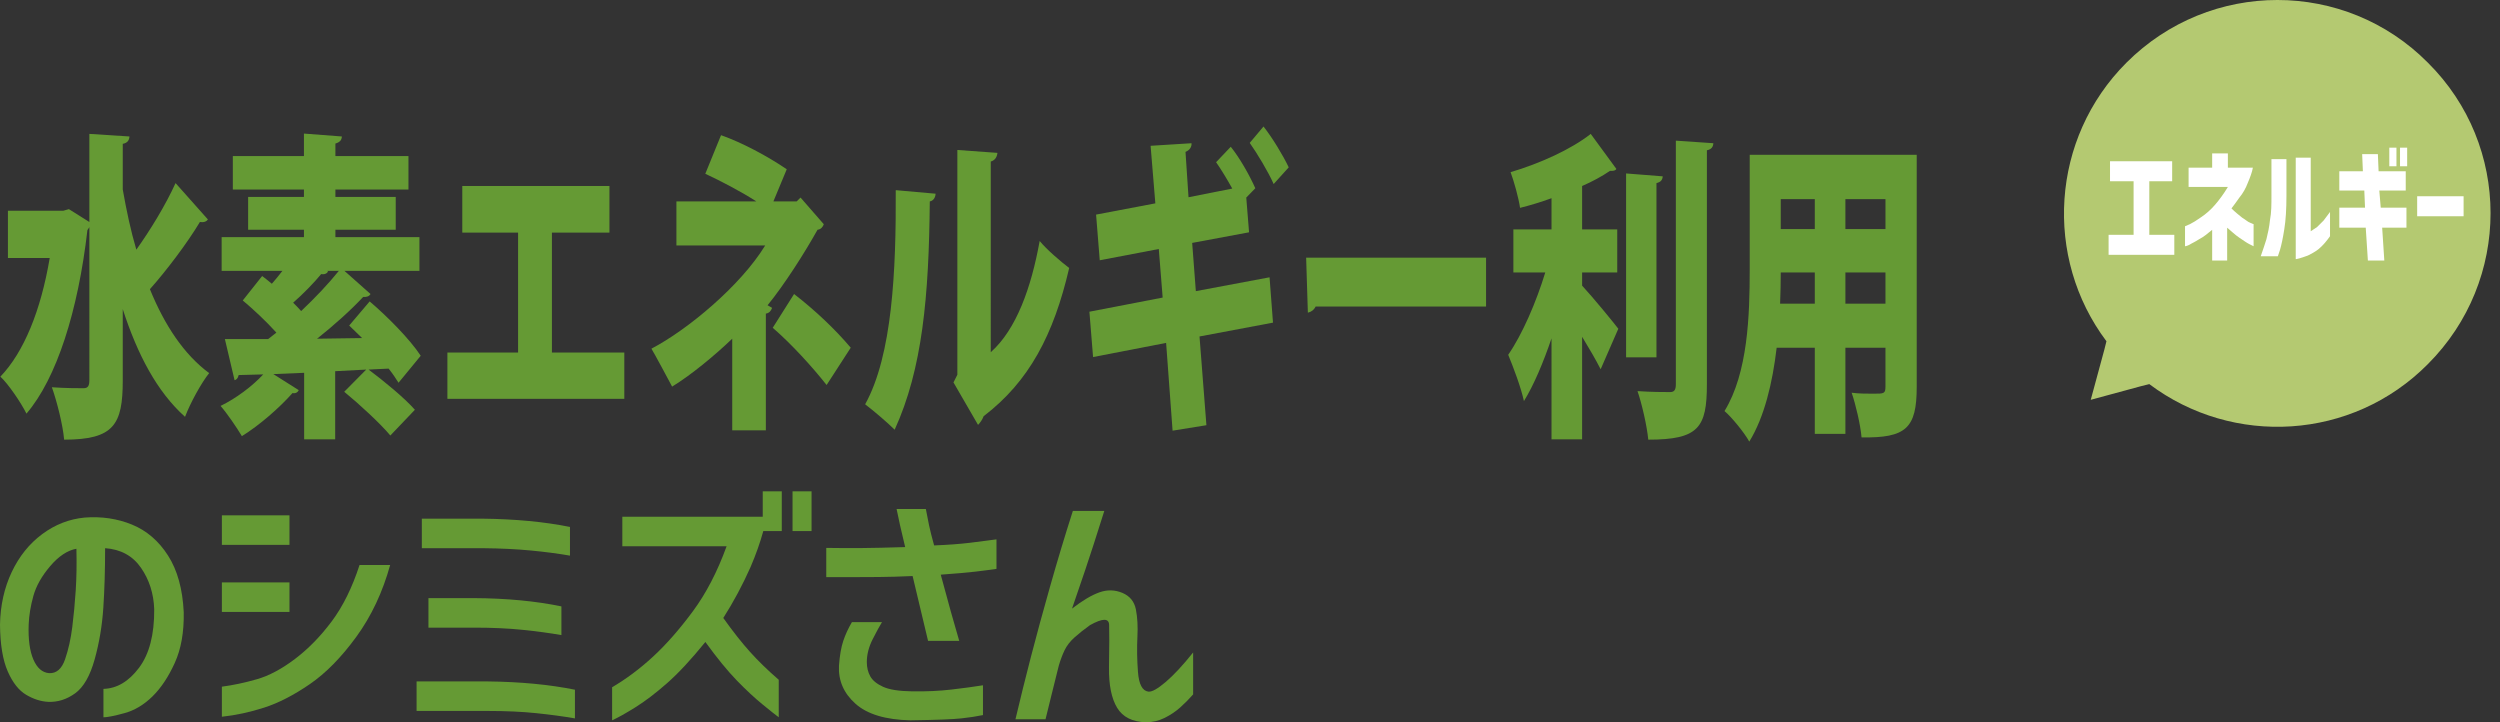
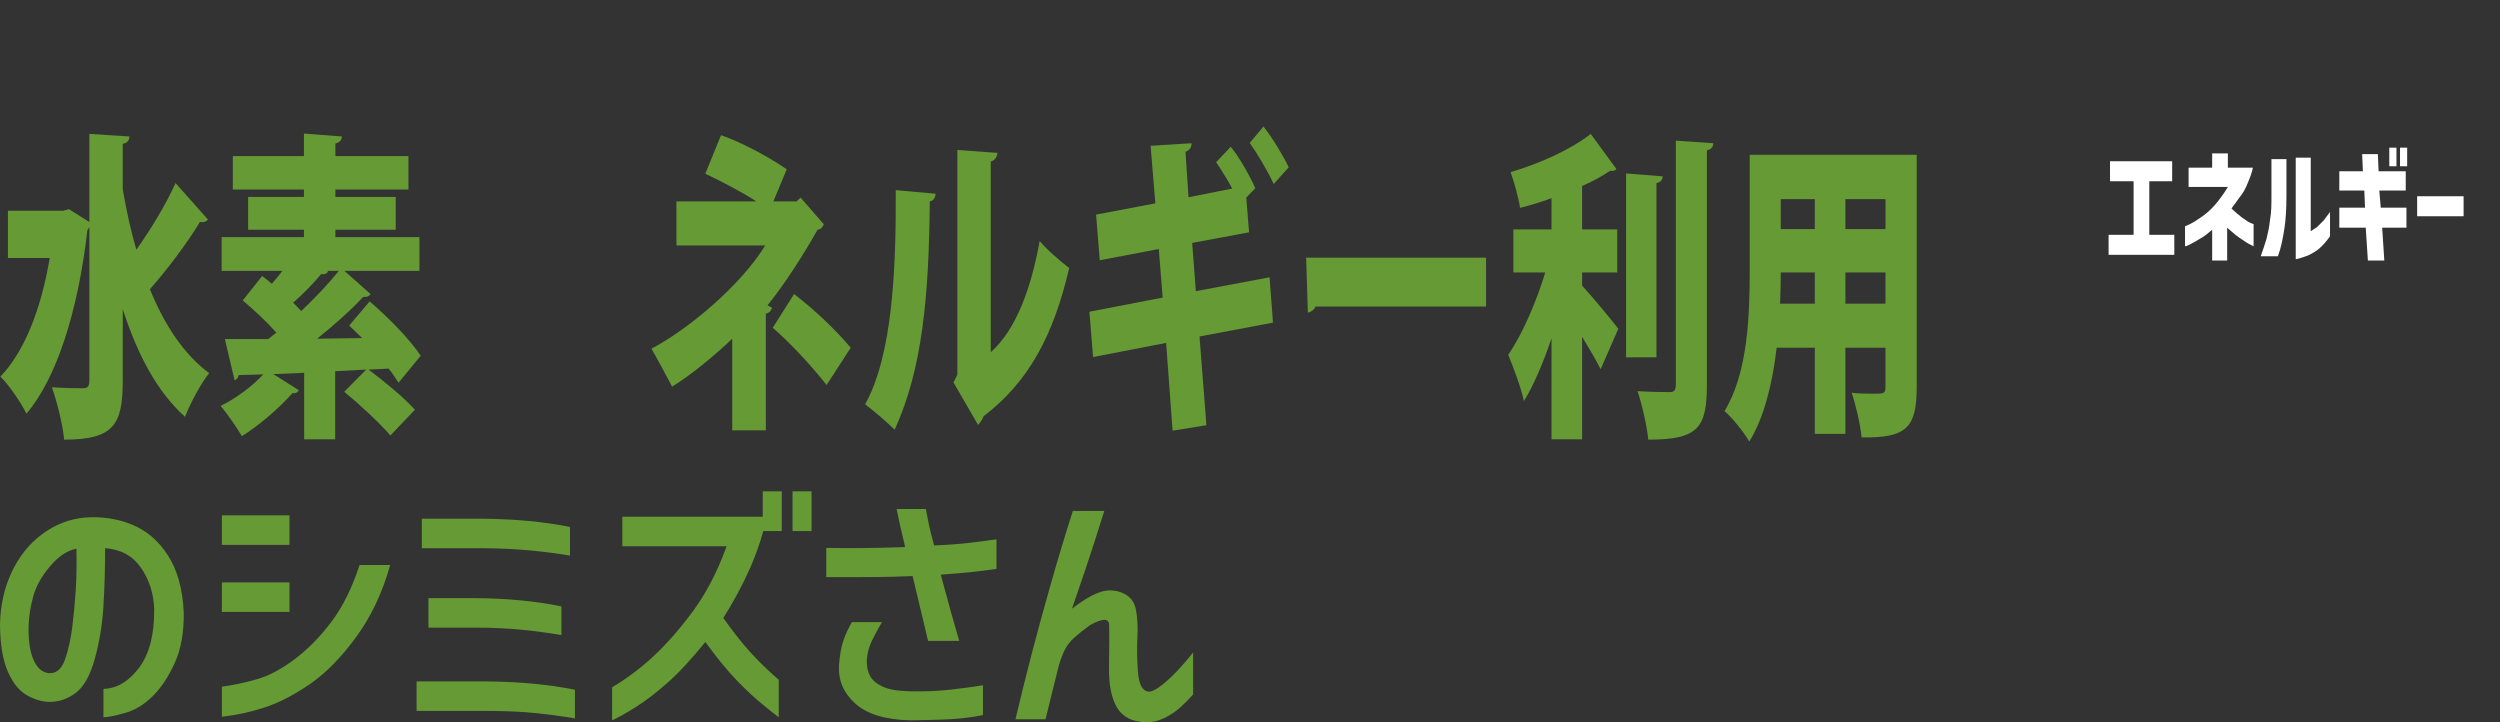
<svg xmlns="http://www.w3.org/2000/svg" version="1.1" id="レイヤー_1" x="0px" y="0px" width="350px" height="101.116px" viewBox="0 0 350 101.116" enable-background="new 0 0 350 101.116" xml:space="preserve">
  <rect x="0" y="0" width="350" height="101.116" fill="#333333" stroke="none" />
  <g>
    <g>
      <path fill="#659A34" d="M21.59,85.281c-0.077-2.188-0.695-4.119-1.854-5.793c-1.159-1.673-2.833-2.588-5.021-2.742    c0,3.065-0.084,5.851-0.251,8.362c-0.168,2.51-0.574,4.918-1.217,7.222c-0.644,2.305-1.552,3.881-2.723,4.731    c-1.172,0.85-2.427,1.249-3.766,1.198c-1.03-0.052-2.06-0.379-3.09-0.985c-1.03-0.605-1.893-1.699-2.588-3.283    C0.386,92.407,0.026,90.225,0,87.444c0.052-2.704,0.599-5.156,1.641-7.357s2.465-3.971,4.268-5.311    c1.802-1.338,3.785-2.111,5.948-2.317c2.369-0.18,4.577,0.149,6.623,0.985c2.047,0.837,3.728,2.279,5.04,4.326    c1.314,2.047,2.047,4.693,2.202,7.937c0.052,2.78-0.367,5.15-1.256,7.106c-0.888,1.957-1.931,3.521-3.128,4.693    c-1.197,1.172-2.504,1.951-3.92,2.336c-1.416,0.386-2.394,0.58-2.935,0.58v-3.978c1.879-0.051,3.54-1.036,4.982-2.954    C20.907,91.57,21.615,88.834,21.59,85.281z M6.875,94.242c1.029,0.052,1.777-0.599,2.24-1.951    c0.464-1.352,0.798-2.851,1.004-4.499c0.205-1.647,0.367-3.36,0.483-5.136c0.115-1.777,0.147-3.721,0.096-5.832    c-1.261,0.231-2.485,1.043-3.669,2.433c-1.185,1.39-1.969,2.781-2.356,4.171c-0.386,1.39-0.606,2.717-0.657,3.978    c-0.077,2.086,0.142,3.727,0.657,4.925C5.188,93.527,5.922,94.164,6.875,94.242z" />
      <path fill="#659A34" d="M31.063,76.282V72.15h9.463v4.133H31.063z M54.622,79.102c-1.056,3.811-2.632,7.158-4.731,10.041    c-2.099,2.884-4.274,5.098-6.527,6.643c-2.253,1.544-4.384,2.639-6.392,3.283c-2.008,0.644-3.978,1.069-5.909,1.275v-4.21    c1.571-0.206,3.206-0.553,4.905-1.043c1.7-0.488,3.477-1.435,5.33-2.838c1.854-1.404,3.566-3.154,5.137-5.252    c1.57-2.099,2.871-4.732,3.901-7.898H54.622z M31.063,85.667v-4.133h9.463v4.133H31.063z" />
      <path fill="#659A34" d="M80.491,96.559v4.017c-1.622-0.283-3.431-0.527-5.426-0.734c-1.995-0.206-4.242-0.309-6.74-0.309H58.322    V95.4h10.003C72.857,95.452,76.912,95.838,80.491,96.559z M79.796,73.772v4.017c-1.622-0.283-3.431-0.521-5.427-0.714    c-1.995-0.193-4.255-0.302-6.778-0.328h-8.535v-4.133h8.535C72.149,72.665,76.217,73.051,79.796,73.772z M78.599,84.895v4.017    c-1.622-0.283-3.431-0.527-5.427-0.734c-1.995-0.206-4.255-0.309-6.778-0.309h-6.411v-4.132h6.411    C70.926,83.762,74.994,84.149,78.599,84.895z" />
      <path fill="#659A34" d="M87.125,76.475v-4.133h19.659V68.79h2.665v5.562h-2.588c-0.438,1.597-1.03,3.27-1.777,5.02    c-1.108,2.498-2.382,4.88-3.823,7.145c1.338,1.88,2.588,3.464,3.746,4.751c1.159,1.288,2.497,2.588,4.017,3.901v5.252    c-0.386-0.283-1.14-0.882-2.259-1.796c-1.12-0.913-2.324-2.034-3.612-3.36c-1.287-1.326-2.755-3.122-4.402-5.388    c-1.983,2.446-3.772,4.371-5.369,5.774c-1.597,1.404-3.077,2.53-4.441,3.379c-1.365,0.85-2.446,1.455-3.244,1.815v-4.635    c1.983-1.159,3.894-2.588,5.735-4.287c1.841-1.699,3.695-3.81,5.562-6.334c1.867-2.523,3.443-5.562,4.731-9.115H87.125z     M110.955,74.351V68.79h2.664v5.562H110.955z" />
      <path fill="#659A34" d="M115.678,76.707c1.699,0.026,3.346,0.033,4.943,0.02c1.596-0.013,3.631-0.058,6.102-0.135    c-0.567-2.343-0.965-4.119-1.198-5.33h4.094c0.129,0.721,0.277,1.474,0.444,2.26c0.168,0.786,0.406,1.732,0.715,2.838    c1.932-0.077,3.592-0.199,4.982-0.367c1.391-0.167,2.639-0.328,3.747-0.483v4.132c-0.876,0.129-1.861,0.258-2.955,0.386    c-1.094,0.129-2.71,0.27-4.847,0.425c1.03,3.837,1.892,6.927,2.588,9.27h-4.364c-0.129-0.592-0.393-1.699-0.792-3.322    c-0.4-1.622-0.856-3.54-1.371-5.755c-1.725,0.077-3.315,0.122-4.77,0.135c-1.455,0.013-2.8,0.019-4.036,0.019s-2.331,0-3.283,0    V76.707z M119.269,87.096h4.21c-0.335,0.541-0.773,1.345-1.314,2.414c-0.54,1.069-0.81,2.131-0.81,3.186    c0,0.747,0.16,1.41,0.483,1.989c0.321,0.58,0.92,1.069,1.796,1.468c0.875,0.4,2.24,0.612,4.094,0.637    c1.983,0.026,3.804-0.057,5.465-0.251c1.661-0.193,3.135-0.392,4.423-0.599v4.171c-0.85,0.18-1.861,0.334-3.032,0.464    c-1.171,0.129-3.547,0.219-7.126,0.27c-3.475-0.077-6.038-0.85-7.685-2.317c-1.648-1.468-2.421-3.244-2.317-5.33    c0.102-1.416,0.302-2.569,0.598-3.457C118.348,88.854,118.754,87.972,119.269,87.096z" />
      <path fill="#659A34" d="M150.199,71.532h4.403c-0.413,1.288-0.908,2.845-1.487,4.673c-0.58,1.828-1.59,4.828-3.032,8.999    c1.467-1.132,2.748-1.893,3.843-2.278c1.094-0.386,2.163-0.36,3.205,0.077c1.043,0.438,1.674,1.21,1.893,2.317    s0.29,2.394,0.213,3.862c-0.078,1.52-0.052,3.148,0.077,4.885c0.129,1.738,0.619,2.659,1.468,2.762    c0.489,0.052,1.294-0.399,2.414-1.352c1.12-0.952,2.4-2.33,3.843-4.133v5.871c-0.566,0.643-1.166,1.249-1.796,1.815    c-0.631,0.567-1.358,1.056-2.182,1.468c-0.824,0.411-1.699,0.618-2.627,0.618c-1.906-0.052-3.251-0.728-4.036-2.028    c-0.786-1.3-1.166-3.173-1.14-5.619c0.052-3.064,0.058-5.066,0.02-6.006c-0.039-0.939-0.934-0.92-2.685,0.058    c-0.825,0.593-1.544,1.166-2.163,1.719c-0.618,0.554-1.081,1.153-1.39,1.796c-0.309,0.644-0.579,1.365-0.811,2.163    c-0.335,1.339-0.676,2.71-1.023,4.113c-0.348,1.404-0.624,2.53-0.831,3.38h-4.209c0.669-2.833,1.39-5.742,2.162-8.729    c0.773-2.986,1.674-6.295,2.704-9.925C148.062,78.406,149.118,74.905,150.199,71.532z" />
    </g>
  </g>
  <g>
    <path fill="#659A34" d="M17.187,26.533c0.513,2.926,1.116,5.762,1.9,8.418c1.991-2.791,4.103-6.257,5.49-9.318l4.525,5.087   c-0.181,0.314-0.634,0.45-1.116,0.36c-1.75,2.926-4.676,6.797-6.999,9.407c2.052,5.042,4.767,9.138,8.296,11.749   c-1.086,1.35-2.624,4.141-3.378,6.121c-3.922-3.511-6.667-8.732-8.719-15.079v9.993c0,6.167-1.236,8.282-8.205,8.282   c-0.181-2.07-1.025-5.401-1.72-7.337c1.87,0.135,3.771,0.135,4.435,0.135c0.604,0,0.814-0.315,0.814-1.125V31.799   c-0.09,0.135-0.181,0.315-0.271,0.405C10.943,43.502,7.926,53,3.703,57.907c-0.754-1.53-2.564-4.186-3.65-5.176   c3.288-3.421,5.672-9.273,6.908-16.61H1.109v-6.617h7.752l0.785-0.225l2.865,1.801V18.746l5.611,0.36   c-0.03,0.54-0.271,0.899-0.936,1.035V26.533z" />
    <path fill="#659A34" d="M55.795,53.585c-0.362-0.585-0.845-1.305-1.388-1.98l-2.806,0.136c2.051,1.53,4.978,3.916,6.485,5.626   l-3.438,3.602c-1.388-1.666-4.314-4.366-6.456-6.122l3.077-3.105l-4.344,0.225v9.543h-4.344v-9.317l-4.314,0.18l3.56,2.251   c-0.15,0.314-0.482,0.495-0.875,0.404c-1.84,2.071-4.615,4.502-7.089,6.032c-0.724-1.216-2.111-3.241-2.986-4.231   c2.142-1.035,4.435-2.746,5.973-4.411l-3.438,0.09c-0.091,0.45-0.332,0.676-0.573,0.721l-1.357-5.762h6.063l1.146-0.9   c-1.418-1.576-3.198-3.241-4.706-4.502l2.715-3.421c0.422,0.315,0.875,0.676,1.357,1.081c0.482-0.541,0.995-1.171,1.479-1.801   h-8.508v-4.727h11.524V32.16h-7.813v-4.592h7.813v-1.035h-9.955v-4.682h9.955v-3.15l5.309,0.405c-0.03,0.54-0.302,0.81-0.904,0.99   v1.755h10.227v4.682H46.956v1.035h8.446v4.592h-8.446v1.035h11.765v4.727H48.223l3.65,3.241c-0.182,0.314-0.513,0.449-1.025,0.404   c-1.72,1.846-4.073,3.962-6.456,5.853c2.052-0.046,4.193-0.046,6.305-0.091l-1.81-1.755l2.865-3.376   c2.384,2.025,5.581,5.222,7.149,7.607L55.795,53.585z M45.81,37.921l0.12,0.09c-0.15,0.271-0.482,0.45-0.965,0.36   c-0.996,1.215-2.534,2.791-3.922,4.006c0.393,0.405,0.784,0.766,1.116,1.171c1.961-1.846,3.831-3.826,5.279-5.627H45.81z" />
-     <path fill="#659A34" d="M64.719,26.038h20.604v6.527h-8.055v16.79h10.136v6.481H62.637v-6.481h9.895v-16.79h-7.812V26.038z" />
    <path fill="#659A34" d="M112.075,27.658l3.258,3.736c-0.15,0.405-0.422,0.721-0.874,0.766c-1.841,3.286-4.616,7.652-6.999,10.578   l0.634,0.36c-0.151,0.404-0.362,0.72-0.875,0.81v16.34h-4.706V47.419c-2.443,2.34-5.762,5.086-8.417,6.707   c-0.15-0.315-2.654-4.952-2.896-5.312c5.008-2.61,12.459-8.777,15.928-14.449H94.699v-6.166h11.192   c-2.232-1.44-5.038-2.881-7.149-3.872l2.202-5.401c2.835,0.99,6.425,2.881,9.2,4.771l-1.87,4.502h3.258L112.075,27.658z    M115.725,53.901c-1.991-2.521-4.887-5.717-7.542-8.013l2.987-4.726c3.017,2.34,5.762,4.951,7.934,7.517L115.725,53.901z" />
    <path fill="#659A34" d="M130.984,27.118c-0.03,0.54-0.302,0.99-0.814,1.081c-0.121,13.278-1.025,23.451-4.917,31.959   c-1.056-1.035-2.836-2.565-4.133-3.556c3.801-6.843,4.344-18.726,4.283-29.979L130.984,27.118z M138.706,49.31   c3.59-3.196,5.671-9.048,6.848-15.575c0.936,1.171,3.047,2.971,4.133,3.781c-2.172,9.362-5.61,15.89-11.976,20.751   c-0.182,0.495-0.513,0.945-0.784,1.216l-3.439-5.942l0.543-1.08V20.997l5.611,0.404c-0.061,0.54-0.302,1.036-0.936,1.216V49.31z" />
    <path fill="#659A34" d="M177.737,38.822l0.482,6.347l-10.287,1.936l0.966,12.424l-4.736,0.765l-0.905-12.288l-10.227,1.98   l-0.513-6.347l10.257-1.98l-0.543-6.798l-8.266,1.576l-0.513-6.393l8.296-1.575l-0.664-8.058l5.732-0.359   c0.029,0.495-0.212,0.945-0.845,1.215l0.422,6.347l6.124-1.215c-0.725-1.306-1.568-2.701-2.263-3.691l2.052-2.16   c1.206,1.485,2.624,3.961,3.438,5.807l-1.267,1.305l0.392,4.862l-7.964,1.485l0.513,6.752L177.737,38.822z M178.31,25.767   c-0.694-1.62-2.354-4.366-3.349-5.762l1.931-2.295c1.236,1.575,2.715,4.006,3.529,5.717L178.31,25.767z" />
    <path fill="#659A34" d="M182.86,36.076h25.188v6.842h-23.861c-0.211,0.45-0.634,0.766-1.086,0.855L182.86,36.076z" />
    <path fill="#659A34" d="M221.497,38.146v1.846c1.508,1.62,4.344,5.087,5.068,6.032l-2.474,5.671   c-0.664-1.305-1.63-2.971-2.595-4.546v14.359h-4.284V47.374c-1.146,3.376-2.474,6.527-3.861,8.778   c-0.422-1.936-1.478-4.727-2.202-6.482c1.991-2.881,3.922-7.382,5.189-11.523h-4.465v-6.031h5.339v-4.366   c-1.478,0.54-2.956,0.99-4.404,1.35c-0.211-1.44-0.844-3.69-1.327-4.996c4.103-1.216,8.478-3.196,11.223-5.356l3.59,4.906   c-0.182,0.271-0.423,0.271-0.905,0.271c-1.116,0.765-2.443,1.485-3.892,2.115v6.077h4.917v6.031H221.497z M232.78,24.687   c-0.03,0.495-0.271,0.811-0.875,0.945V50.03h-4.253V24.282L232.78,24.687z M234.62,19.691l5.249,0.36   c-0.03,0.495-0.241,0.854-0.904,0.99v32.77c0,6.077-1.177,7.742-8.206,7.742c-0.181-1.891-0.874-4.951-1.508-6.797   c1.9,0.135,3.892,0.135,4.555,0.135c0.573,0,0.814-0.27,0.814-1.125V19.691z" />
    <path fill="#659A34" d="M268.34,21.671v32.5c0,5.807-1.508,7.157-7.723,7.066c-0.15-1.755-0.814-4.591-1.387-6.257   c0.995,0.136,2.172,0.136,3.046,0.136c1.509,0,1.689,0,1.689-1.036v-5.401h-5.61v12.063h-4.284V48.679h-5.339   c-0.573,4.906-1.72,9.723-3.832,13.145c-0.693-1.261-2.503-3.467-3.469-4.276c3.288-5.356,3.529-13.459,3.529-19.807V21.671H268.34   z M249.305,38.146c0,1.351-0.029,2.836-0.09,4.366h4.856v-4.366H249.305z M254.072,27.883h-4.767v4.187h4.767V27.883z    M263.966,32.07v-4.187h-5.61v4.187H263.966z M258.356,42.512h5.61v-4.366h-5.61V42.512z" />
  </g>
  <g>
-     <path fill="#B4C971" d="M292.703,55.975l7-1.9l1.2-0.3c11.7,8.8,28.4,7.9,39-2.8c11.7-11.7,11.7-30.6,0-42.2   c-11.6-11.7-30.5-11.7-42.2,0c-10.6,10.6-11.6,27.3-2.8,39l-0.3,1.2L292.703,55.975z" />
-   </g>
+     </g>
  <g>
    <g>
      <path fill="#FFFFFF" d="M295.403,25.375v-2.8h8.7v2.8h-3.2v7.5h3.5v2.8h-9.2v-2.8h3.5v-7.5H295.403z" />
      <path fill="#FFFFFF" d="M306.403,26.175v-2.7h3.3v-2h2.2v2h3.5c-0.1,0.6-0.4,1.4-0.7,2.1c-0.3,0.8-0.7,1.5-1.2,2.1    c-0.4,0.6-0.8,1.1-1.1,1.5c0.5,0.5,1,0.9,1.5,1.3c0.5,0.3,0.8,0.6,1.1,0.7c0.3,0.1,0.4,0.2,0.5,0.2v3.1c0,0-0.2-0.1-0.6-0.3    c-0.4-0.2-0.8-0.5-1.4-0.9s-1.1-0.9-1.7-1.4v4.6h-2.1v-4.3c-0.6,0.5-1.2,1-1.8,1.3c-0.6,0.4-1.1,0.6-1.4,0.8    c-0.4,0.2-0.6,0.2-0.6,0.2v-2.8c0,0,0.2-0.1,0.7-0.3c0.4-0.2,0.9-0.5,1.6-1c0.6-0.4,1.3-1,1.9-1.7s1.2-1.5,1.8-2.5    C311.903,26.175,306.403,26.175,306.403,26.175z" />
      <path fill="#FFFFFF" d="M316.503,35.875c0.3-0.9,0.6-1.7,0.8-2.4c0.2-0.8,0.4-1.7,0.5-2.7c0.2-1,0.2-2.2,0.2-3.4v-5.1h2.1v5.1    c0,1.9-0.1,3.5-0.3,4.7c-0.2,1.3-0.4,2.2-0.6,2.9c-0.2,0.6-0.3,0.9-0.3,0.9H316.503z M326.203,33.075c-0.5,0.7-1,1.3-1.6,1.8    c-0.5,0.4-1.1,0.7-1.5,0.9c-0.5,0.2-0.9,0.3-1.2,0.4c-0.3,0.1-0.5,0.1-0.5,0.1v-14.2h2.1v10.3c0.3-0.2,0.6-0.4,0.9-0.6    c0.3-0.3,0.6-0.6,0.9-0.9c0.3-0.4,0.6-0.8,0.9-1.2V33.075L326.203,33.075z" />
      <path fill="#FFFFFF" d="M327.503,26.675v-2.7h3.3l-0.1-2.4h2.2l0.1,2.4h3.8v2.7h-3.7l0.2,2.4h3.6v2.8h-3.4l0.3,4.6h-2.3l-0.3-4.6    h-3.7v-2.8h3.6l-0.1-2.4H327.503z M334.503,23.275v-2.6h1v2.6H334.503z M336.003,23.275v-2.6h1v2.6H336.003z" />
      <path fill="#FFFFFF" d="M338.403,30.275v-2.8h6.5v2.8H338.403z" />
    </g>
  </g>
</svg>